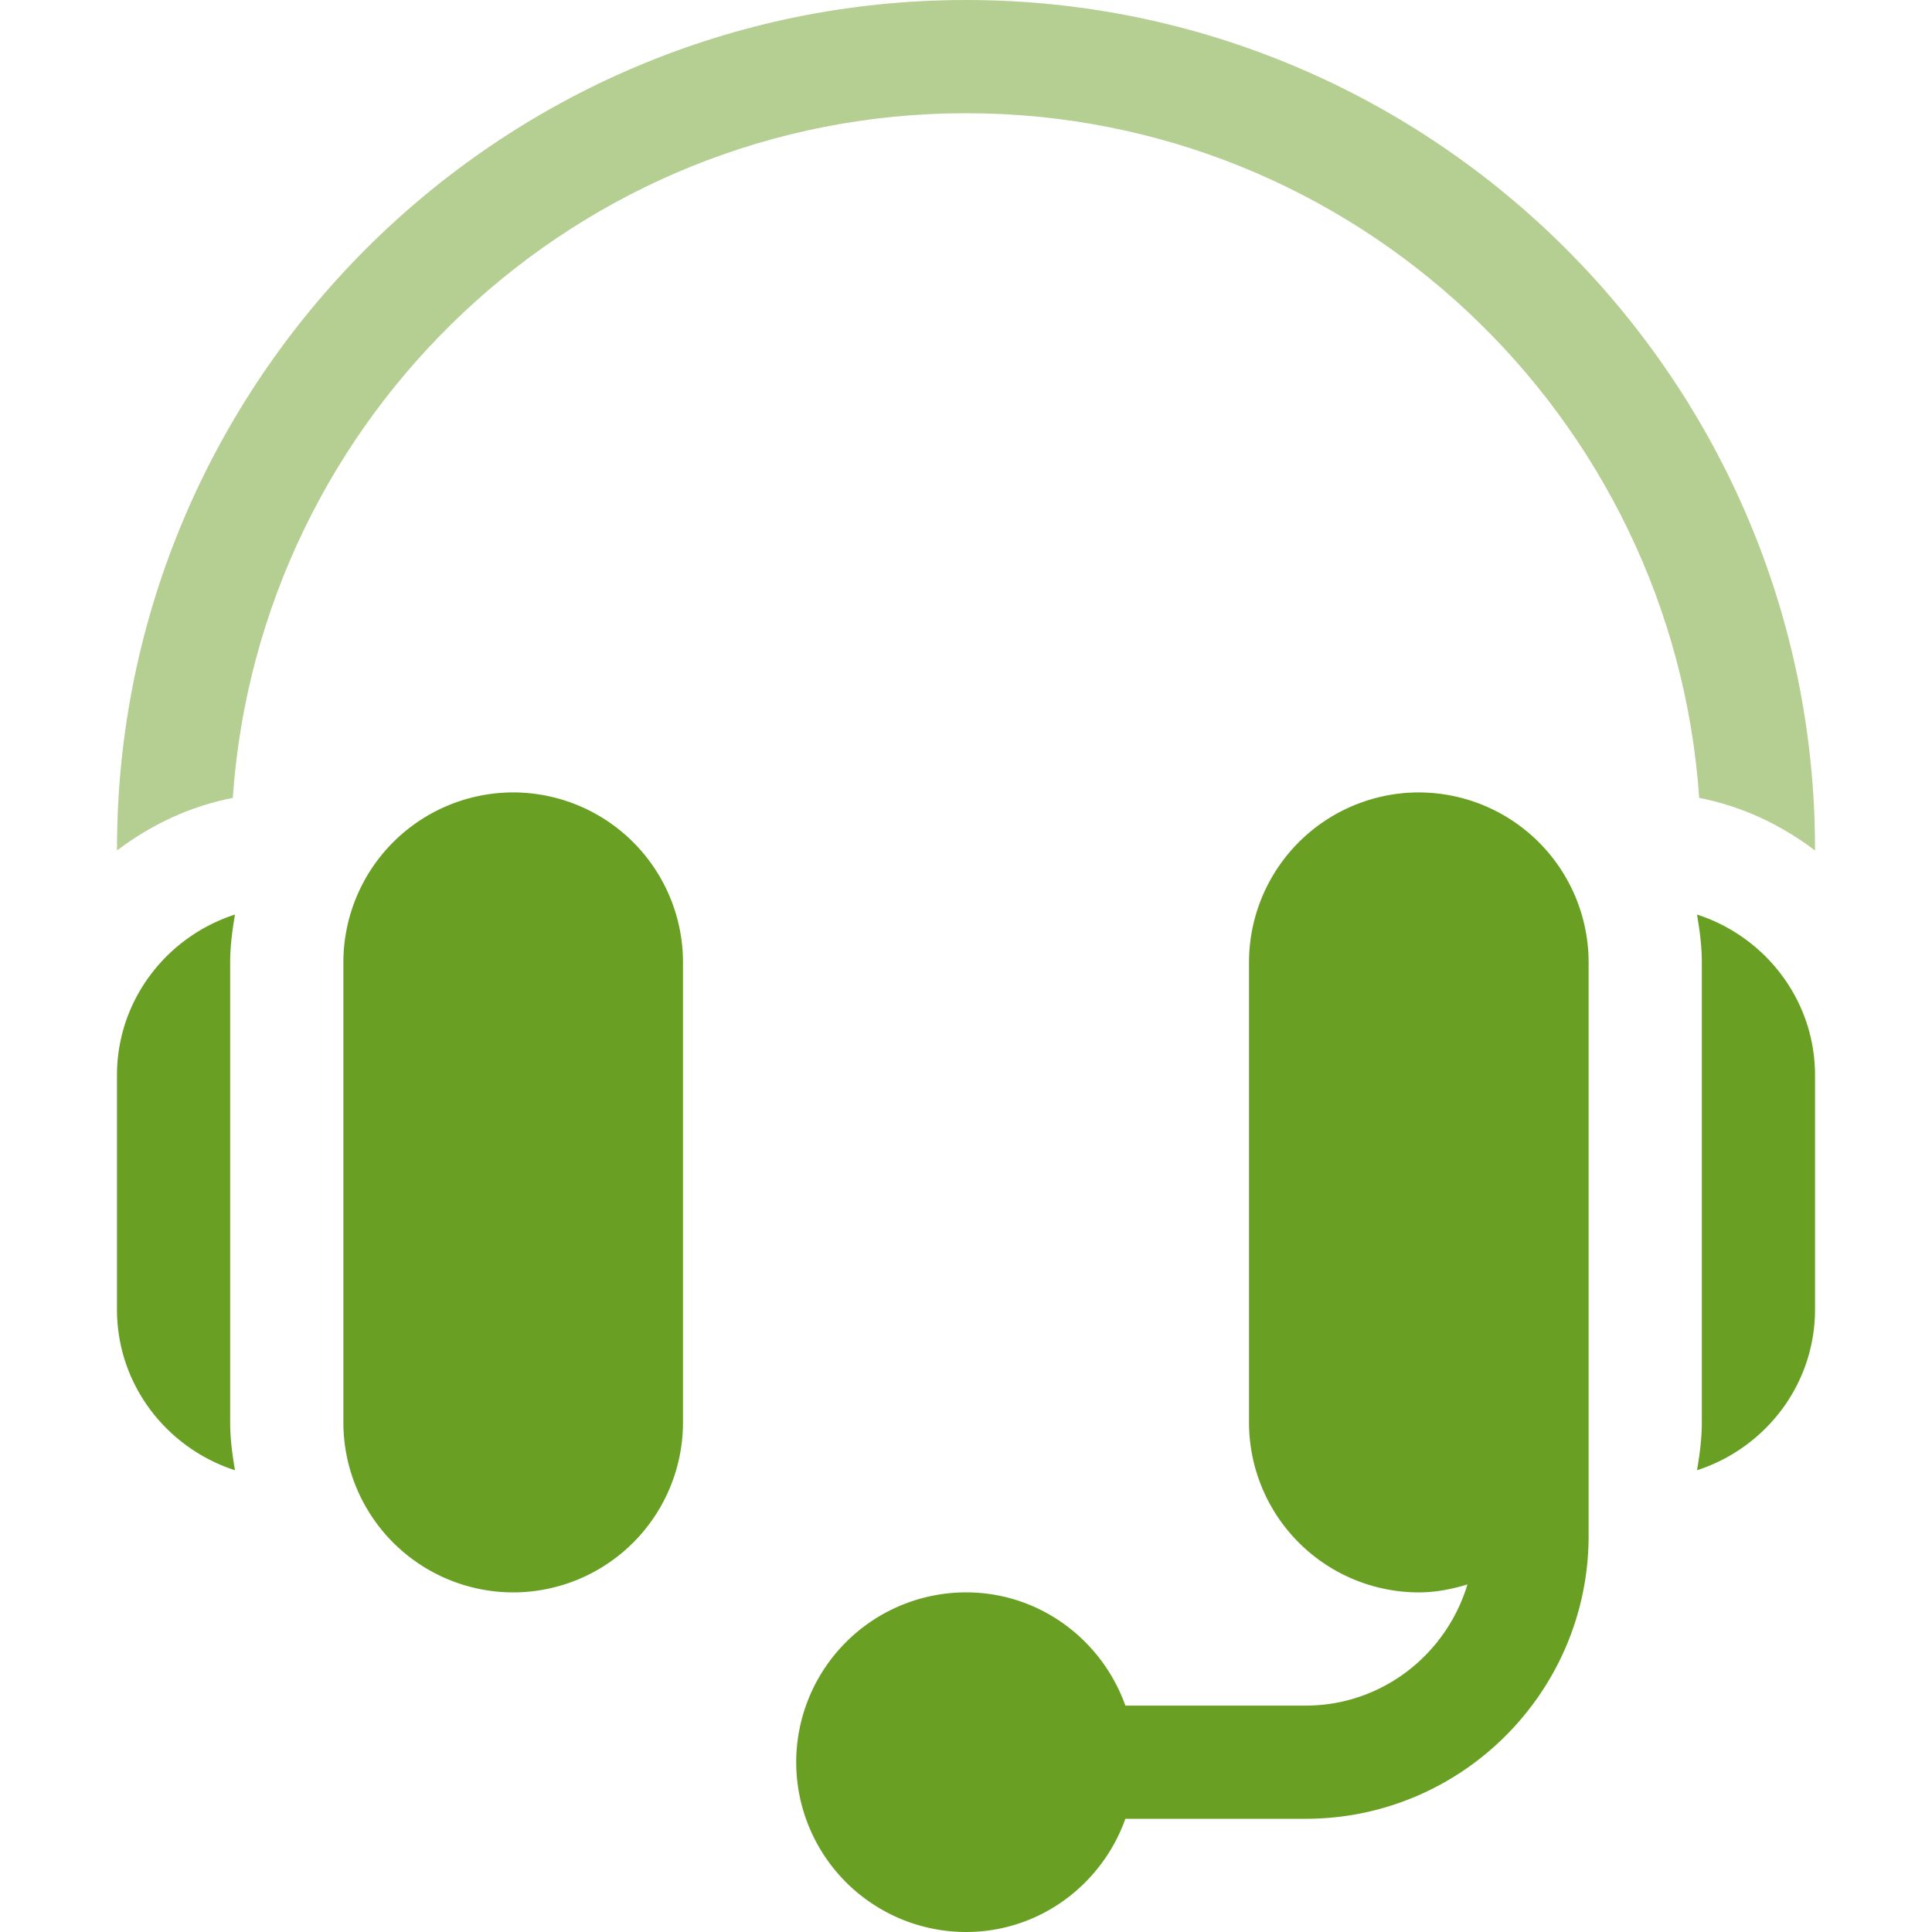
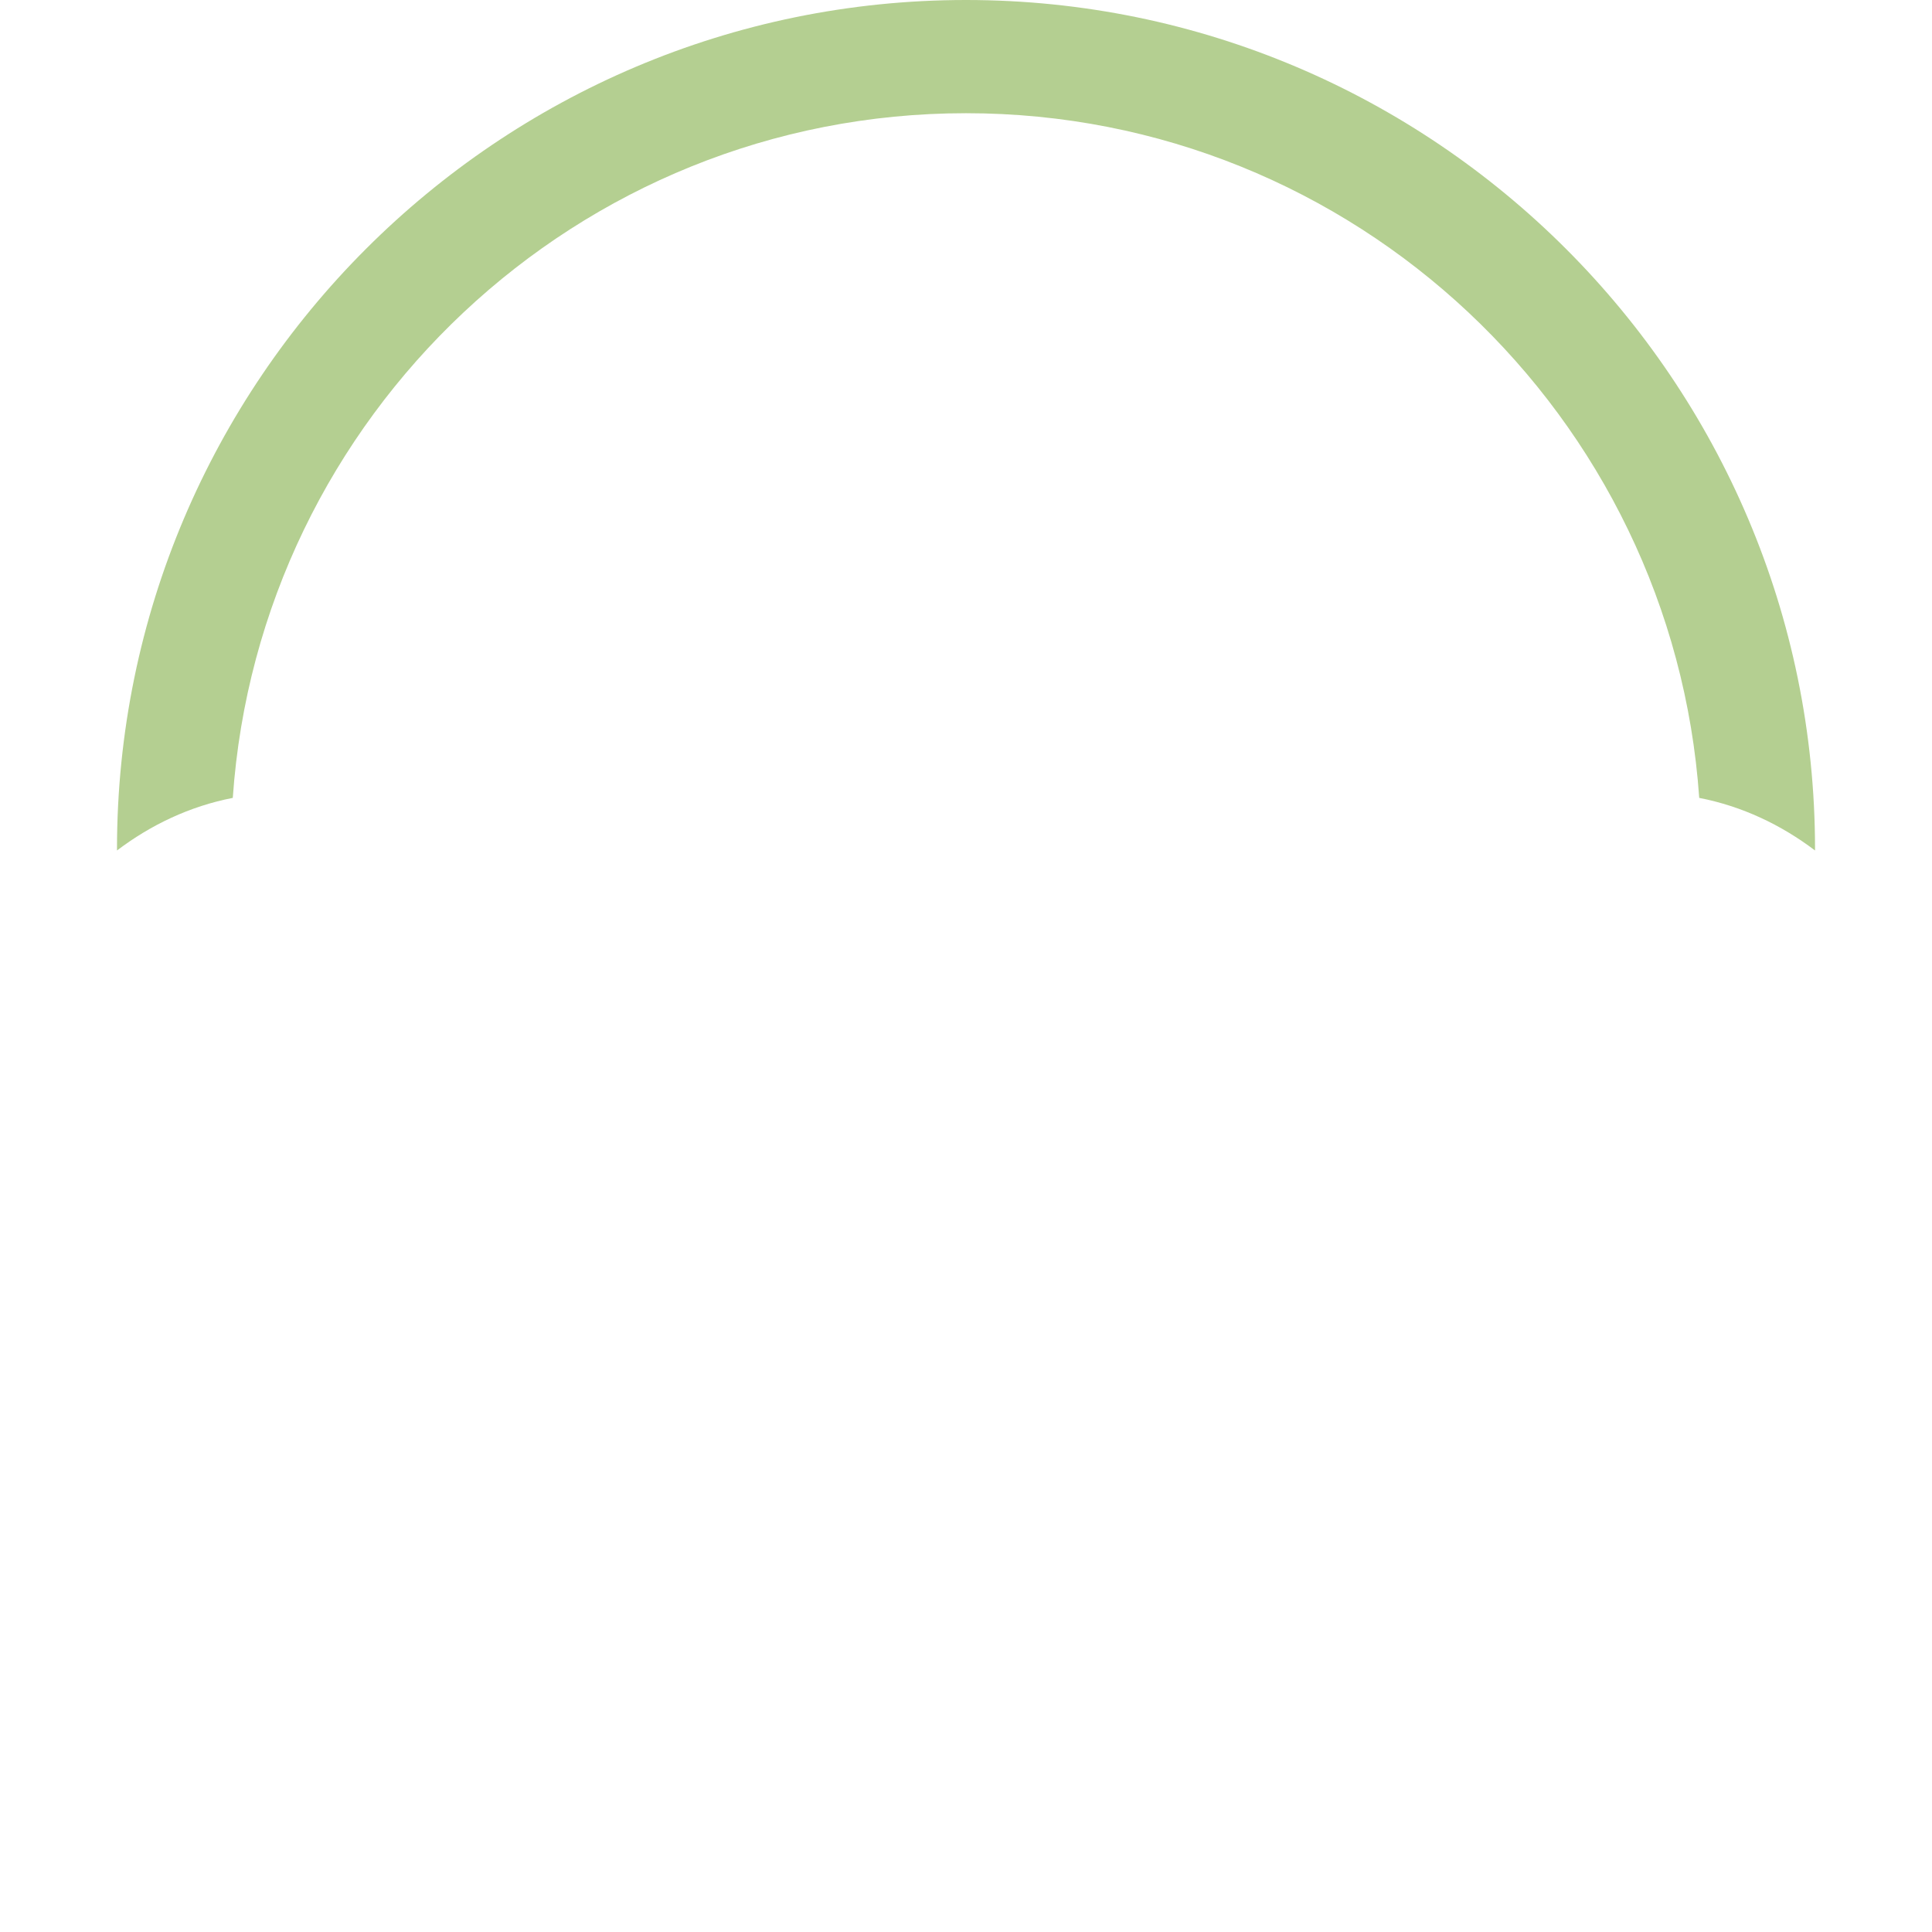
<svg xmlns="http://www.w3.org/2000/svg" width="72" height="72" fill="none">
-   <path d="M19.125 29.531a6.335 6.335 0 00-6.328 6.328v17.157a6.335 6.335 0 006.328 6.328 6.335 6.335 0 006.328-6.328V35.859a6.335 6.335 0 00-6.328-6.328zM8.578 35.859c0-.609.08-1.197.18-1.777-2.542.822-4.399 3.183-4.399 5.995v8.72c0 2.812 1.857 5.173 4.399 5.995-.1-.58-.18-1.169-.18-1.777V35.859zm44.297-6.328a6.335 6.335 0 00-6.328 6.328v17.157a6.335 6.335 0 006.328 6.328c.634 0 1.235-.122 1.813-.297-.785 2.603-3.176 4.516-6.032 4.516H41.94c-.874-2.45-3.194-4.22-5.94-4.22a6.335 6.335 0 00-6.328 6.329A6.335 6.335 0 0036 72c2.746 0 5.066-1.769 5.94-4.219h6.716c5.816 0 10.547-4.731 10.547-10.547V35.86a6.335 6.335 0 00-6.328-6.328zm10.367 4.551c.1.58.18 1.168.18 1.777v17.156c0 .608-.08 1.196-.18 1.777 2.542-.822 4.399-3.184 4.399-5.996v-8.719c0-2.812-1.857-5.173-4.399-5.995z" fill="#69A023" />
  <path d="M36 0C18.552 0 4.36 14.193 4.36 31.64v.055c1.256-.952 2.71-1.648 4.315-1.96C9.66 15.504 21.523 4.219 36 4.219c14.477 0 26.34 11.285 27.325 25.516 1.605.312 3.059 1.008 4.316 1.96v-.054C67.64 14.193 53.448 0 36 0z" fill="#B4CF91" />
</svg>